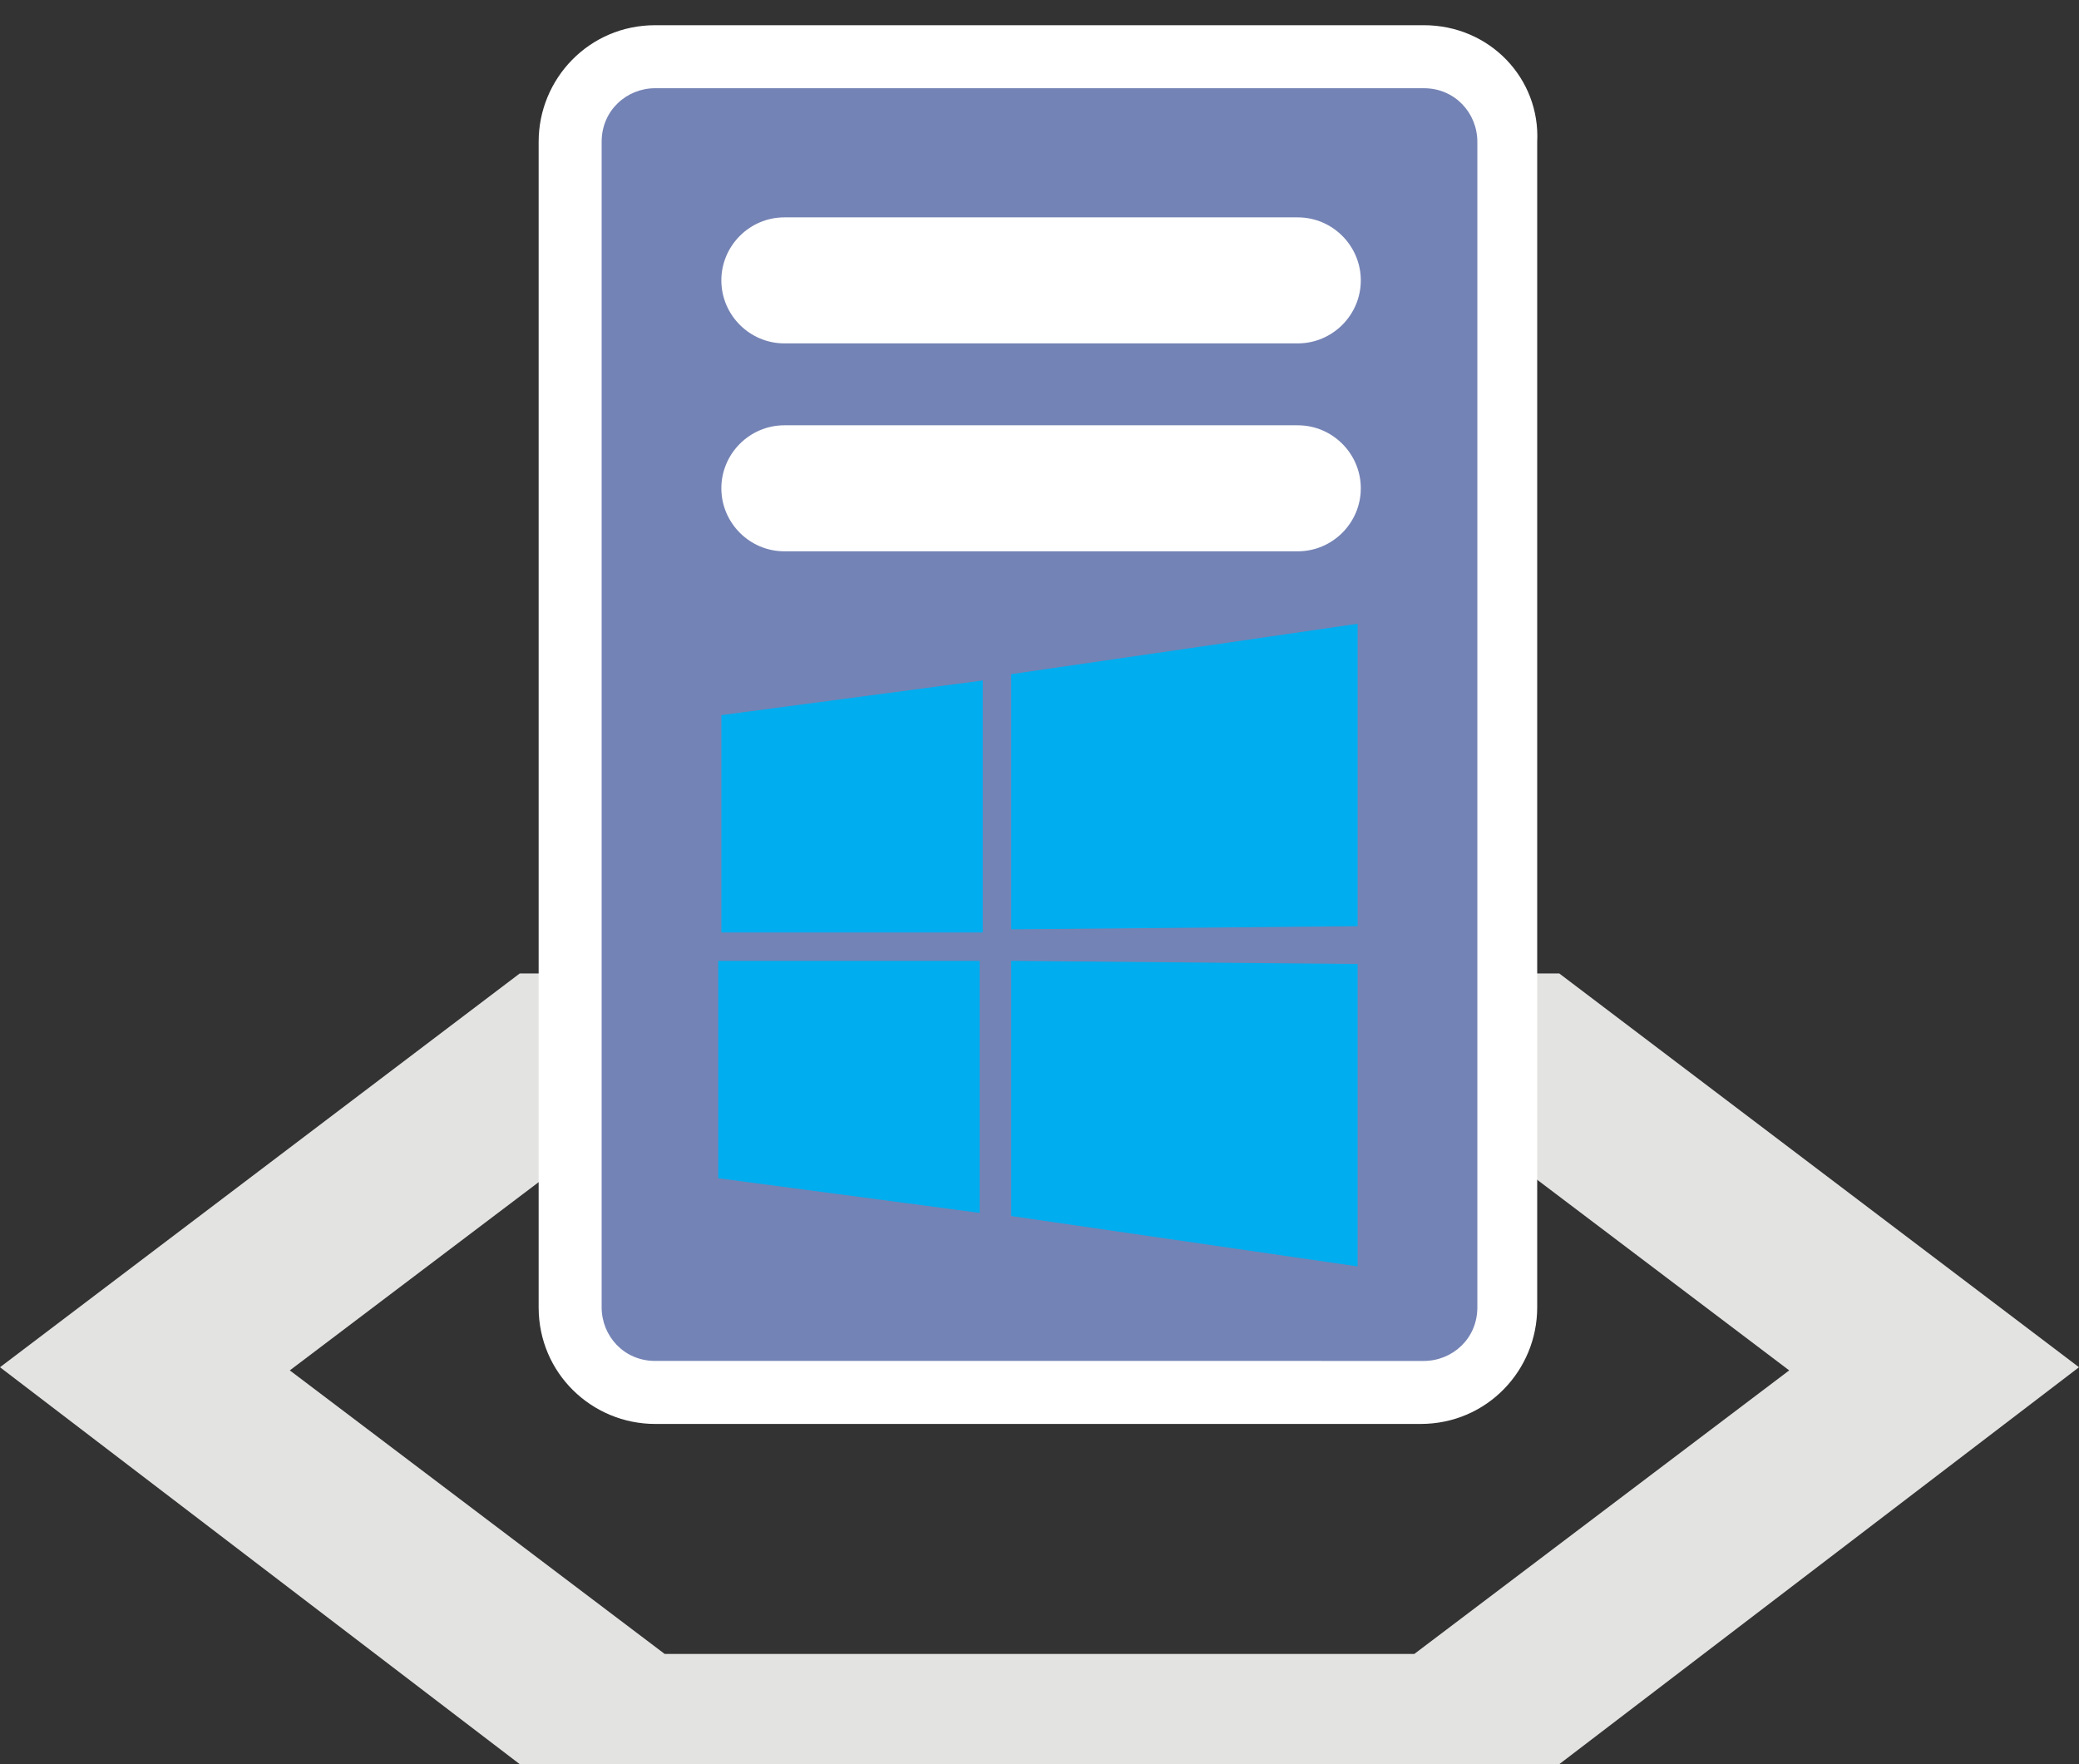
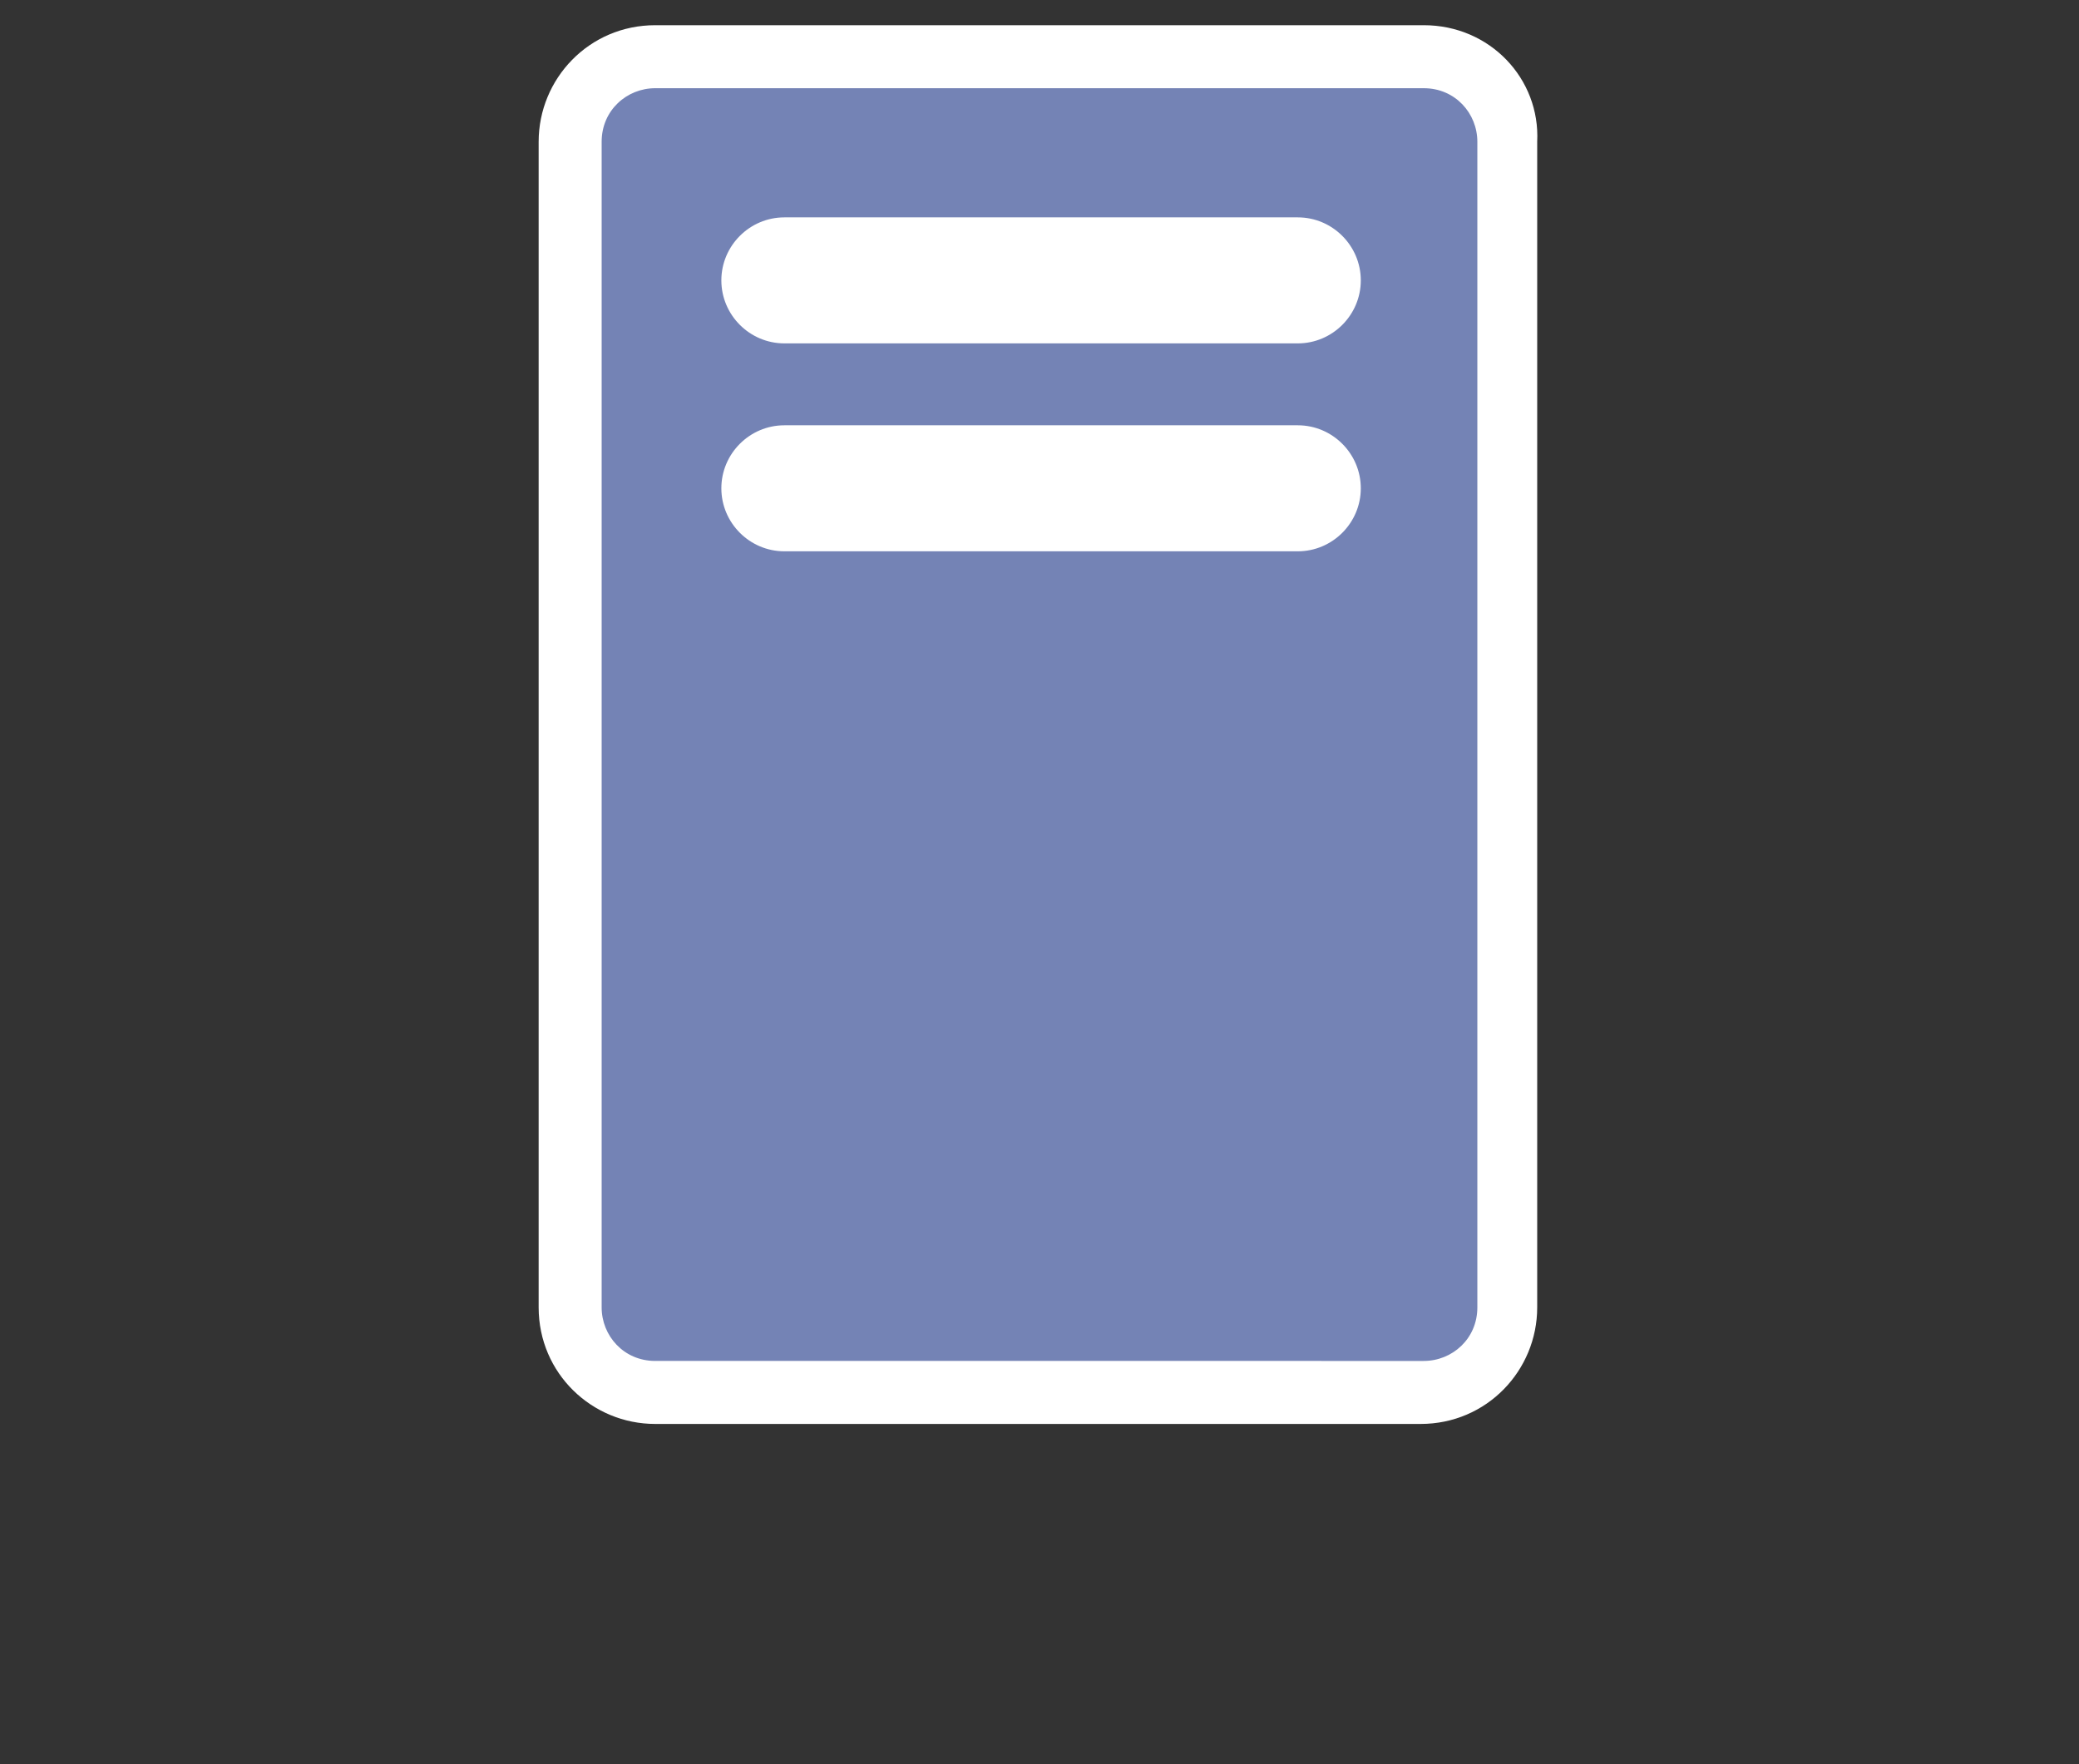
<svg xmlns="http://www.w3.org/2000/svg" version="1.1" id="Layer_1" x="0px" y="0px" viewBox="0 0 66 56" style="enable-background:new 0 0 66 56;" xml:space="preserve">
  <rect x="0" y="0" width="66" height="56" fill="#333333" stroke="none" />
  <style type="text/css">
	.st0{fill:#E3E3E2;}
	.st1{fill:#7483B5;}
	.st2{fill:#FFFFFF;}
	.st3{fill:#00ADEF;}
</style>
-   <path class="st0" d="M44.9,52.5H21.1l-11.9-9l11.9-9h23.8l11.9,9L44.9,52.5z M66,43.4L49.5,30.9h-33L0,43.4L16.5,56h33L66,43.4z" />
  <g>
    <path class="st1" d="M20.8,44.3c-1.5,0-2.7-1.2-2.7-2.7v-37c0-1.5,1.2-2.7,2.7-2.7h24.3c1.5,0,2.7,1.2,2.7,2.7v37   c0,1.5-1.2,2.7-2.7,2.7H20.8z M24.9,14.5c-0.5,0-1,0.4-1,1c0,0.5,0.4,1,1,1h16.3c0.5,0,1-0.4,1-1c0-0.5-0.4-1-1-1H24.9z M24.9,8   c-0.5,0-1,0.4-1,1c0,0.5,0.4,1,1,1h16.3c0.5,0,1-0.4,1-1c0-0.5-0.4-1-1-1H24.9z" />
    <path class="st2" d="M45.2,2.8c1,0,1.7,0.8,1.7,1.7v37c0,1-0.8,1.7-1.7,1.7H20.8c-1,0-1.7-0.8-1.7-1.7v-37c0-1,0.8-1.7,1.7-1.7   H45.2 M24.9,10.9h16.3c1.1,0,2-0.9,2-2s-0.9-2-2-2H24.9c-1.1,0-2,0.9-2,2S23.8,10.9,24.9,10.9 M24.9,17.5h16.3c1.1,0,2-0.9,2-2   s-0.9-2-2-2H24.9c-1.1,0-2,0.9-2,2S23.8,17.5,24.9,17.5 M45.2,0.8H20.8c-2.1,0-3.7,1.7-3.7,3.7v37c0,2.1,1.7,3.7,3.7,3.7h24.3   c2.1,0,3.7-1.7,3.7-3.7v-37C48.9,2.5,47.3,0.8,45.2,0.8L45.2,0.8z" />
  </g>
-   <path class="st3" d="M22.9,22.7l8.3-1.1l0,8l-8.3,0L22.9,22.7L22.9,22.7z M31.1,30.5l0,8l-8.3-1.1l0-6.9L31.1,30.5L31.1,30.5z   M32.1,21.4l11-1.6v9.6l-11,0.1V21.4L32.1,21.4z M43.1,30.6l0,9.6l-11-1.6l0-8.1L43.1,30.6z" />
</svg>